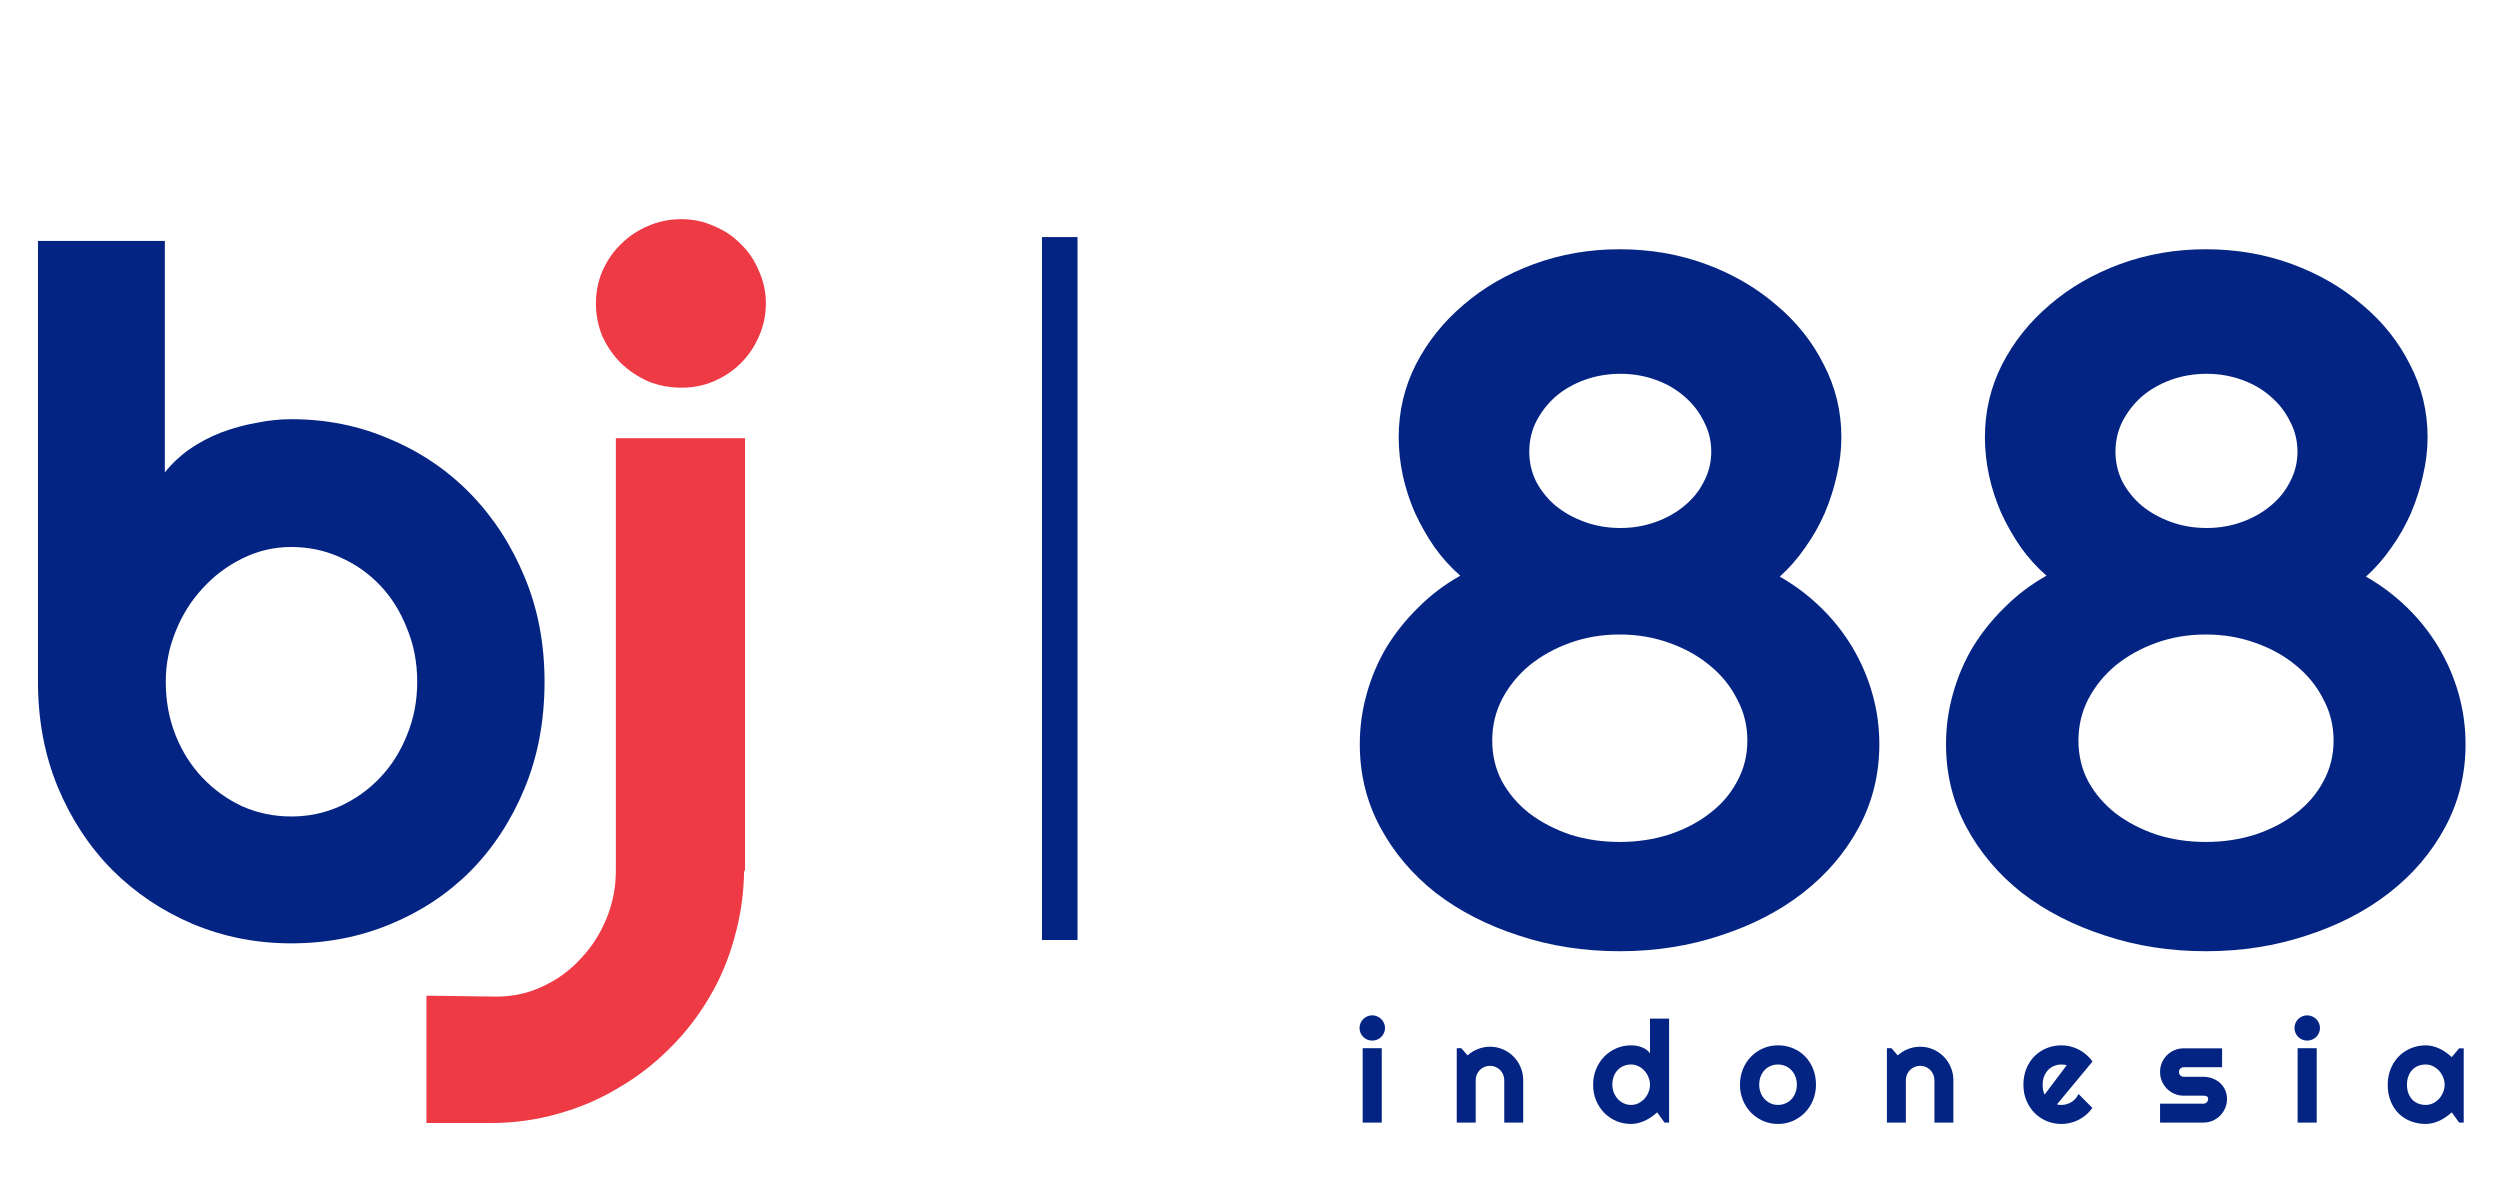
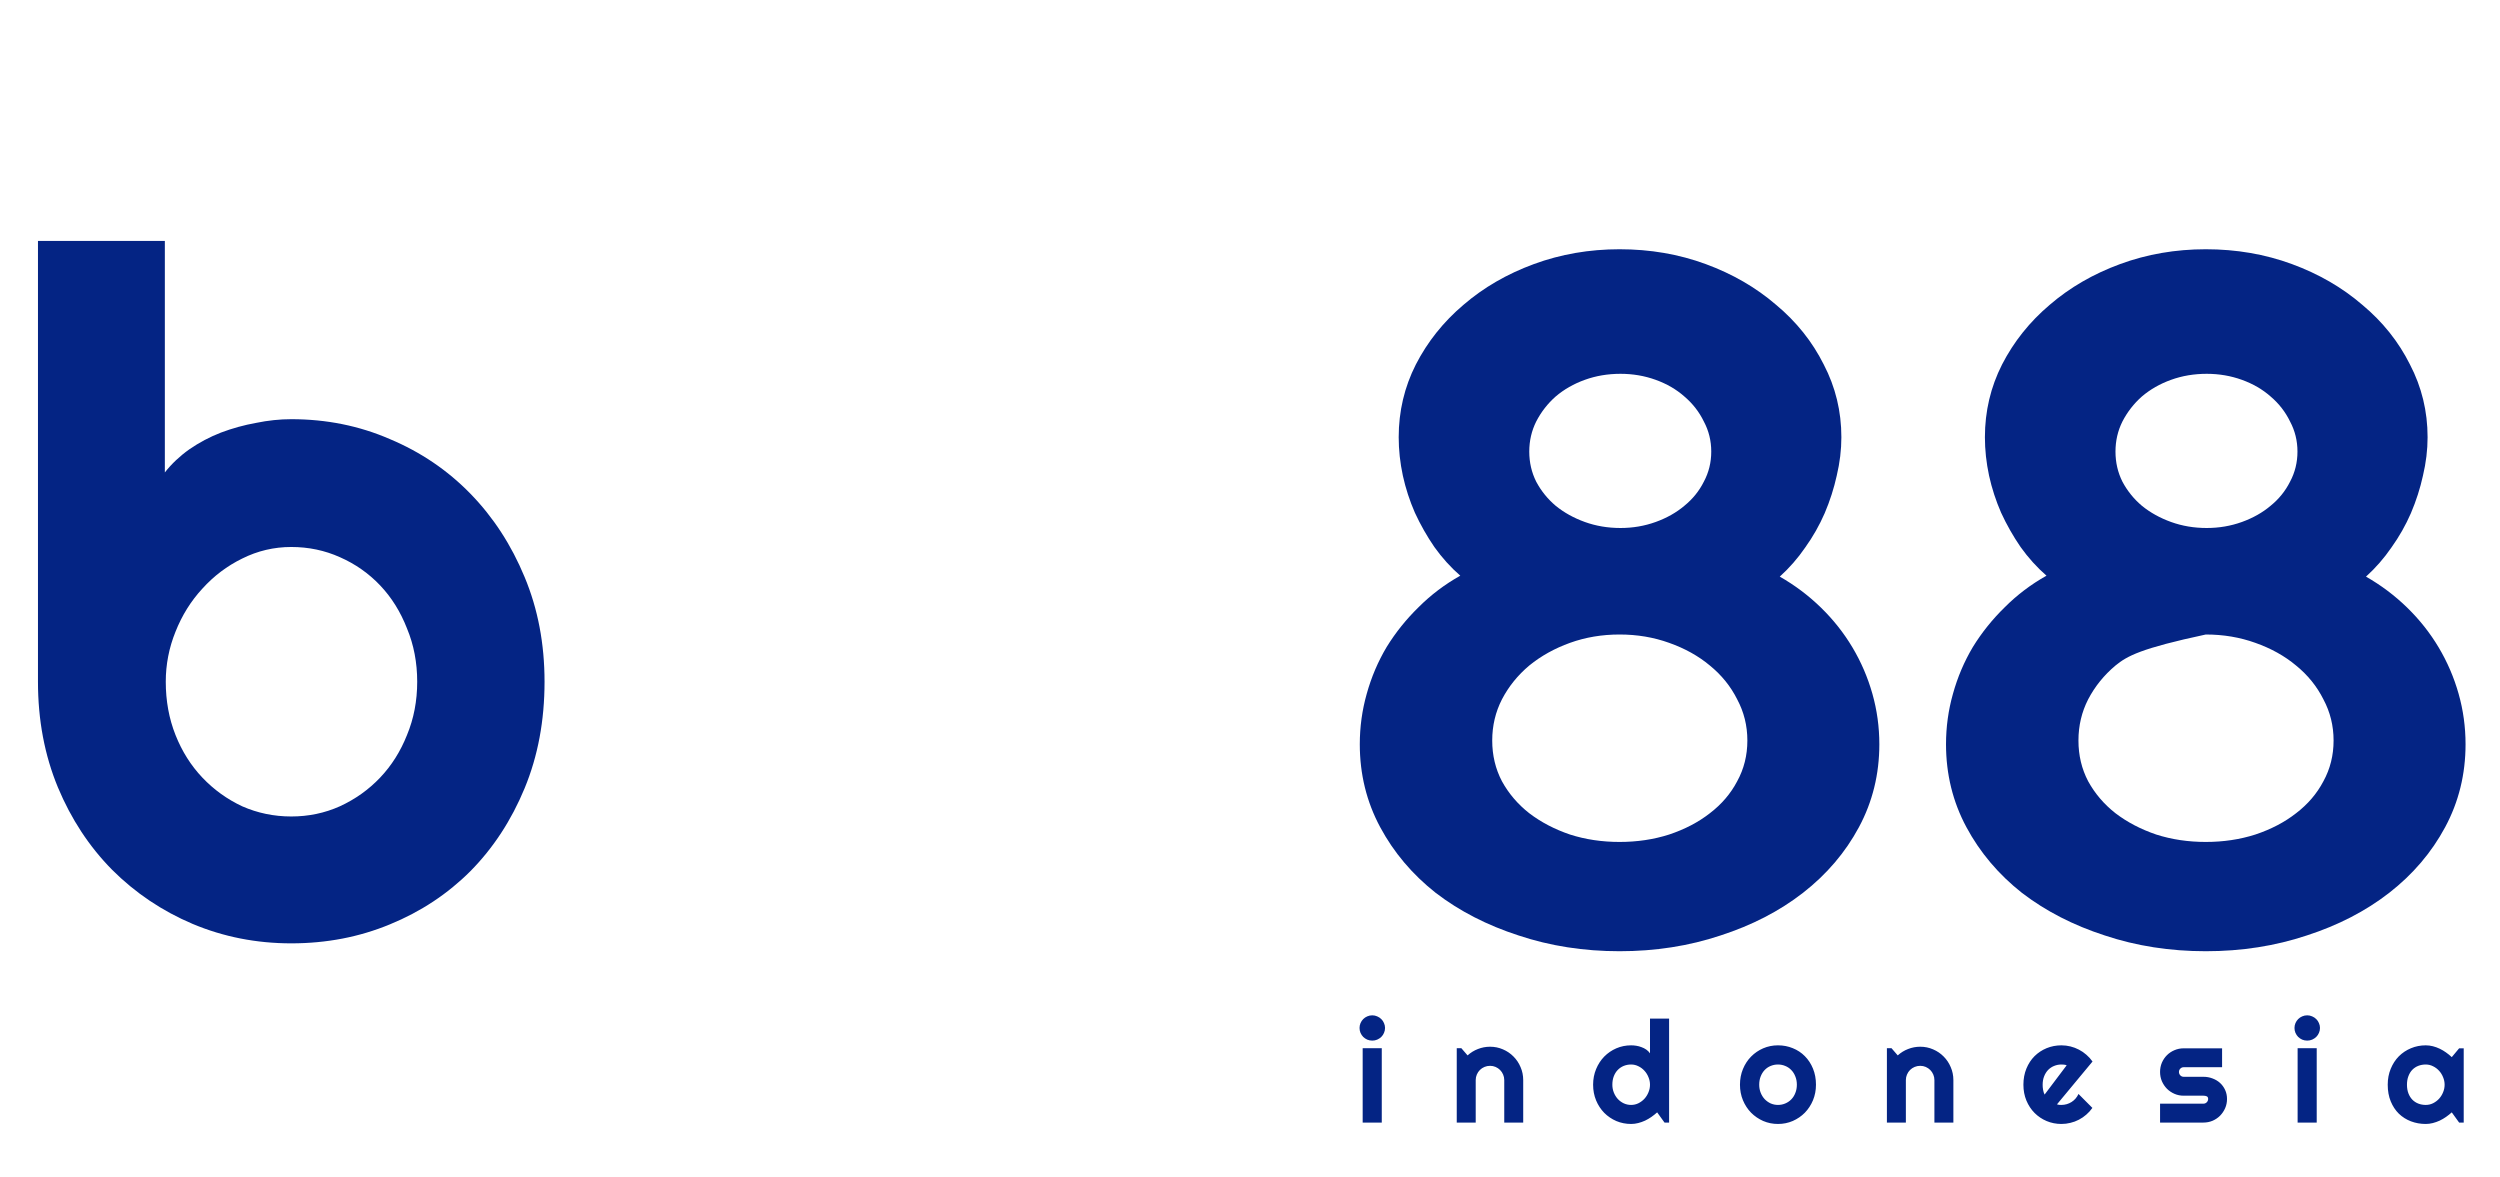
<svg xmlns="http://www.w3.org/2000/svg" width="2109" height="993" viewBox="0 0 2109 993" fill="none">
  <path d="M459.375 575.109C459.375 607.922 453.776 637.87 442.578 664.953C431.38 692.036 416.146 715.344 396.875 734.875C377.604 754.146 354.948 769.12 328.906 779.797C303.125 790.474 275.391 795.812 245.703 795.812C216.276 795.812 188.542 790.344 162.5 779.406C136.719 768.469 114.062 753.234 94.531 733.703C75.26 714.172 60.026 690.995 48.828 664.172C37.63 637.089 32.031 607.401 32.031 575.109V203.234H139.062V398.547C144.792 391.255 151.693 384.745 159.766 379.016C168.099 373.286 176.953 368.599 186.328 364.953C195.964 361.307 205.859 358.573 216.016 356.75C226.172 354.667 236.068 353.625 245.703 353.625C275.391 353.625 303.125 359.224 328.906 370.422C354.948 381.359 377.604 396.724 396.875 416.516C416.146 436.307 431.38 459.745 442.578 486.828C453.776 513.651 459.375 543.078 459.375 575.109ZM351.953 575.109C351.953 558.964 349.089 543.99 343.359 530.188C337.891 516.125 330.339 504.016 320.703 493.859C311.068 483.703 299.74 475.76 286.719 470.031C273.958 464.302 260.286 461.438 245.703 461.438C231.12 461.438 217.318 464.693 204.297 471.203C191.536 477.453 180.339 485.917 170.703 496.594C161.068 507.01 153.516 519.12 148.047 532.922C142.578 546.464 139.844 560.526 139.844 575.109C139.844 591.255 142.578 606.229 148.047 620.031C153.516 633.833 161.068 645.812 170.703 655.969C180.339 666.125 191.536 674.198 204.297 680.188C217.318 685.917 231.12 688.781 245.703 688.781C260.286 688.781 273.958 685.917 286.719 680.188C299.74 674.198 311.068 666.125 320.703 655.969C330.339 645.812 337.891 633.833 343.359 620.031C349.089 606.229 351.953 591.255 351.953 575.109Z" fill="#042484" />
-   <path d="M646.094 255.969C646.094 265.865 644.141 275.109 640.234 283.703C636.589 292.297 631.51 299.849 625 306.359C618.75 312.609 611.198 317.688 602.344 321.594C593.75 325.24 584.635 327.062 575 327.062C564.844 327.062 555.339 325.24 546.484 321.594C537.891 317.688 530.339 312.609 523.828 306.359C517.318 299.849 512.109 292.297 508.203 283.703C504.557 275.109 502.734 265.865 502.734 255.969C502.734 246.333 504.557 237.219 508.203 228.625C512.109 219.771 517.318 212.219 523.828 205.969C530.339 199.458 537.891 194.38 546.484 190.734C555.339 186.828 564.844 184.875 575 184.875C584.635 184.875 593.75 186.828 602.344 190.734C611.198 194.38 618.75 199.458 625 205.969C631.51 212.219 636.589 219.771 640.234 228.625C644.141 237.219 646.094 246.333 646.094 255.969ZM359.766 947.375V839.953L418.75 840.734C433.073 840.734 446.354 837.74 458.594 831.75C470.833 826.021 481.38 818.208 490.234 808.312C499.349 798.677 506.51 787.479 511.719 774.719C516.927 761.958 519.531 748.547 519.531 734.484V369.641H628.516V734.484H627.734C627.474 754.016 624.74 772.896 619.531 791.125C614.583 809.354 607.422 826.281 598.047 841.906C588.672 857.792 577.474 872.115 564.453 884.875C551.432 897.896 536.979 908.964 521.094 918.078C505.469 927.453 488.672 934.615 470.703 939.562C452.474 944.771 433.594 947.375 414.062 947.375H359.766Z" fill="#ED3A45" />
-   <path d="M1585.41 627.844C1585.41 653.104 1579.68 676.411 1568.22 697.766C1556.76 719.12 1541.01 737.609 1520.95 753.234C1501.16 768.599 1477.98 780.578 1451.42 789.172C1424.86 798.026 1396.47 802.453 1366.27 802.453C1336.06 802.453 1307.67 798.026 1281.11 789.172C1254.55 780.578 1231.24 768.599 1211.19 753.234C1191.4 737.609 1175.77 719.12 1164.31 697.766C1152.85 676.411 1147.12 653.104 1147.12 627.844C1147.12 613.26 1149.08 599.068 1152.98 585.266C1156.89 571.203 1162.49 558.052 1169.78 545.812C1177.33 533.573 1186.32 522.375 1196.73 512.219C1207.15 501.802 1218.87 492.948 1231.89 485.656C1223.82 478.625 1216.53 470.552 1210.02 461.438C1203.77 452.323 1198.3 442.688 1193.61 432.531C1189.18 422.375 1185.8 411.958 1183.45 401.281C1181.11 390.344 1179.94 379.536 1179.94 368.859C1179.94 346.984 1184.76 326.542 1194.39 307.531C1204.29 288.26 1217.7 271.464 1234.62 257.141C1251.55 242.557 1271.34 231.099 1294 222.766C1316.66 214.432 1340.74 210.266 1366.27 210.266C1392.05 210.266 1416.27 214.432 1438.92 222.766C1461.58 231.099 1481.37 242.557 1498.3 257.141C1515.48 271.464 1528.9 288.26 1538.53 307.531C1548.43 326.542 1553.38 346.984 1553.38 368.859C1553.38 379.536 1552.07 390.344 1549.47 401.281C1547.12 411.958 1543.74 422.505 1539.31 432.922C1534.89 443.078 1529.42 452.714 1522.91 461.828C1516.66 470.943 1509.49 479.146 1501.42 486.438C1514.18 493.729 1525.77 502.453 1536.19 512.609C1546.6 522.766 1555.46 533.964 1562.75 546.203C1570.04 558.443 1575.64 571.464 1579.55 585.266C1583.45 599.068 1585.41 613.26 1585.41 627.844ZM1443.61 380.969C1443.61 371.854 1441.53 363.391 1437.36 355.578C1433.45 347.505 1427.98 340.474 1420.95 334.484C1414.18 328.495 1406.11 323.807 1396.73 320.422C1387.36 317.036 1377.46 315.344 1367.05 315.344C1356.37 315.344 1346.34 317.036 1336.97 320.422C1327.59 323.807 1319.39 328.495 1312.36 334.484C1305.59 340.474 1300.12 347.505 1295.95 355.578C1292.05 363.391 1290.09 371.854 1290.09 380.969C1290.09 390.083 1292.05 398.547 1295.95 406.359C1300.12 414.172 1305.59 420.943 1312.36 426.672C1319.39 432.401 1327.59 436.958 1336.97 440.344C1346.34 443.729 1356.37 445.422 1367.05 445.422C1377.46 445.422 1387.36 443.729 1396.73 440.344C1406.11 436.958 1414.18 432.401 1420.95 426.672C1427.98 420.943 1433.45 414.172 1437.36 406.359C1441.53 398.547 1443.61 390.083 1443.61 380.969ZM1474.08 624.719C1474.08 612.219 1471.21 600.63 1465.48 589.953C1460.02 579.016 1452.33 569.51 1442.44 561.438C1432.8 553.365 1421.34 546.984 1408.06 542.297C1395.04 537.609 1381.11 535.266 1366.27 535.266C1351.42 535.266 1337.49 537.609 1324.47 542.297C1311.45 546.984 1299.99 553.365 1290.09 561.438C1280.46 569.51 1272.78 579.016 1267.05 589.953C1261.58 600.63 1258.84 612.219 1258.84 624.719C1258.84 637.219 1261.58 648.677 1267.05 659.094C1272.78 669.51 1280.46 678.495 1290.09 686.047C1299.99 693.599 1311.45 699.589 1324.47 704.016C1337.49 708.182 1351.42 710.266 1366.27 710.266C1381.11 710.266 1395.04 708.182 1408.06 704.016C1421.34 699.589 1432.8 693.599 1442.44 686.047C1452.33 678.495 1460.02 669.51 1465.48 659.094C1471.21 648.677 1474.08 637.219 1474.08 624.719ZM2079.94 627.844C2079.94 653.104 2074.21 676.411 2062.75 697.766C2051.29 719.12 2035.54 737.609 2015.48 753.234C1995.69 768.599 1972.52 780.578 1945.95 789.172C1919.39 798.026 1891.01 802.453 1860.8 802.453C1830.59 802.453 1802.2 798.026 1775.64 789.172C1749.08 780.578 1725.77 768.599 1705.72 753.234C1685.93 737.609 1670.3 719.12 1658.84 697.766C1647.39 676.411 1641.66 653.104 1641.66 627.844C1641.66 613.26 1643.61 599.068 1647.52 585.266C1651.42 571.203 1657.02 558.052 1664.31 545.812C1671.86 533.573 1680.85 522.375 1691.27 512.219C1701.68 501.802 1713.4 492.948 1726.42 485.656C1718.35 478.625 1711.06 470.552 1704.55 461.438C1698.3 452.323 1692.83 442.688 1688.14 432.531C1683.71 422.375 1680.33 411.958 1677.98 401.281C1675.64 390.344 1674.47 379.536 1674.47 368.859C1674.47 346.984 1679.29 326.542 1688.92 307.531C1698.82 288.26 1712.23 271.464 1729.16 257.141C1746.08 242.557 1765.88 231.099 1788.53 222.766C1811.19 214.432 1835.28 210.266 1860.8 210.266C1886.58 210.266 1910.8 214.432 1933.45 222.766C1956.11 231.099 1975.9 242.557 1992.83 257.141C2010.02 271.464 2023.43 288.26 2033.06 307.531C2042.96 326.542 2047.91 346.984 2047.91 368.859C2047.91 379.536 2046.6 390.344 2044 401.281C2041.66 411.958 2038.27 422.505 2033.84 432.922C2029.42 443.078 2023.95 452.714 2017.44 461.828C2011.19 470.943 2004.03 479.146 1995.95 486.438C2008.71 493.729 2020.3 502.453 2030.72 512.609C2041.14 522.766 2049.99 533.964 2057.28 546.203C2064.57 558.443 2070.17 571.464 2074.08 585.266C2077.98 599.068 2079.94 613.26 2079.94 627.844ZM1938.14 380.969C1938.14 371.854 1936.06 363.391 1931.89 355.578C1927.98 347.505 1922.52 340.474 1915.48 334.484C1908.71 328.495 1900.64 323.807 1891.27 320.422C1881.89 317.036 1871.99 315.344 1861.58 315.344C1850.9 315.344 1840.88 317.036 1831.5 320.422C1822.12 323.807 1813.92 328.495 1806.89 334.484C1800.12 340.474 1794.65 347.505 1790.48 355.578C1786.58 363.391 1784.62 371.854 1784.62 380.969C1784.62 390.083 1786.58 398.547 1790.48 406.359C1794.65 414.172 1800.12 420.943 1806.89 426.672C1813.92 432.401 1822.12 436.958 1831.5 440.344C1840.88 443.729 1850.9 445.422 1861.58 445.422C1871.99 445.422 1881.89 443.729 1891.27 440.344C1900.64 436.958 1908.71 432.401 1915.48 426.672C1922.52 420.943 1927.98 414.172 1931.89 406.359C1936.06 398.547 1938.14 390.083 1938.14 380.969ZM1968.61 624.719C1968.61 612.219 1965.74 600.63 1960.02 589.953C1954.55 579.016 1946.86 569.51 1936.97 561.438C1927.33 553.365 1915.88 546.984 1902.59 542.297C1889.57 537.609 1875.64 535.266 1860.8 535.266C1845.95 535.266 1832.02 537.609 1819 542.297C1805.98 546.984 1794.52 553.365 1784.62 561.438C1774.99 569.51 1767.31 579.016 1761.58 589.953C1756.11 600.63 1753.38 612.219 1753.38 624.719C1753.38 637.219 1756.11 648.677 1761.58 659.094C1767.31 669.51 1774.99 678.495 1784.62 686.047C1794.52 693.599 1805.98 699.589 1819 704.016C1832.02 708.182 1845.95 710.266 1860.8 710.266C1875.64 710.266 1889.57 708.182 1902.59 704.016C1915.88 699.589 1927.33 693.599 1936.97 686.047C1946.86 678.495 1954.55 669.51 1960.02 659.094C1965.74 648.677 1968.61 637.219 1968.61 624.719Z" fill="#042484" />
-   <rect x="879" y="200" width="30" height="593" fill="#042484" />
+   <path d="M1585.41 627.844C1585.41 653.104 1579.68 676.411 1568.22 697.766C1556.76 719.12 1541.01 737.609 1520.95 753.234C1501.16 768.599 1477.98 780.578 1451.42 789.172C1424.86 798.026 1396.47 802.453 1366.27 802.453C1336.06 802.453 1307.67 798.026 1281.11 789.172C1254.55 780.578 1231.24 768.599 1211.19 753.234C1191.4 737.609 1175.77 719.12 1164.31 697.766C1152.85 676.411 1147.12 653.104 1147.12 627.844C1147.12 613.26 1149.08 599.068 1152.98 585.266C1156.89 571.203 1162.49 558.052 1169.78 545.812C1177.33 533.573 1186.32 522.375 1196.73 512.219C1207.15 501.802 1218.87 492.948 1231.89 485.656C1223.82 478.625 1216.53 470.552 1210.02 461.438C1203.77 452.323 1198.3 442.688 1193.61 432.531C1189.18 422.375 1185.8 411.958 1183.45 401.281C1181.11 390.344 1179.94 379.536 1179.94 368.859C1179.94 346.984 1184.76 326.542 1194.39 307.531C1204.29 288.26 1217.7 271.464 1234.62 257.141C1251.55 242.557 1271.34 231.099 1294 222.766C1316.66 214.432 1340.74 210.266 1366.27 210.266C1392.05 210.266 1416.27 214.432 1438.92 222.766C1461.58 231.099 1481.37 242.557 1498.3 257.141C1515.48 271.464 1528.9 288.26 1538.53 307.531C1548.43 326.542 1553.38 346.984 1553.38 368.859C1553.38 379.536 1552.07 390.344 1549.47 401.281C1547.12 411.958 1543.74 422.505 1539.31 432.922C1534.89 443.078 1529.42 452.714 1522.91 461.828C1516.66 470.943 1509.49 479.146 1501.42 486.438C1514.18 493.729 1525.77 502.453 1536.19 512.609C1546.6 522.766 1555.46 533.964 1562.75 546.203C1570.04 558.443 1575.64 571.464 1579.55 585.266C1583.45 599.068 1585.41 613.26 1585.41 627.844ZM1443.61 380.969C1443.61 371.854 1441.53 363.391 1437.36 355.578C1433.45 347.505 1427.98 340.474 1420.95 334.484C1414.18 328.495 1406.11 323.807 1396.73 320.422C1387.36 317.036 1377.46 315.344 1367.05 315.344C1356.37 315.344 1346.34 317.036 1336.97 320.422C1327.59 323.807 1319.39 328.495 1312.36 334.484C1305.59 340.474 1300.12 347.505 1295.95 355.578C1292.05 363.391 1290.09 371.854 1290.09 380.969C1290.09 390.083 1292.05 398.547 1295.95 406.359C1300.12 414.172 1305.59 420.943 1312.36 426.672C1319.39 432.401 1327.59 436.958 1336.97 440.344C1346.34 443.729 1356.37 445.422 1367.05 445.422C1377.46 445.422 1387.36 443.729 1396.73 440.344C1406.11 436.958 1414.18 432.401 1420.95 426.672C1427.98 420.943 1433.45 414.172 1437.36 406.359C1441.53 398.547 1443.61 390.083 1443.61 380.969ZM1474.08 624.719C1474.08 612.219 1471.21 600.63 1465.48 589.953C1460.02 579.016 1452.33 569.51 1442.44 561.438C1432.8 553.365 1421.34 546.984 1408.06 542.297C1395.04 537.609 1381.11 535.266 1366.27 535.266C1351.42 535.266 1337.49 537.609 1324.47 542.297C1311.45 546.984 1299.99 553.365 1290.09 561.438C1280.46 569.51 1272.78 579.016 1267.05 589.953C1261.58 600.63 1258.84 612.219 1258.84 624.719C1258.84 637.219 1261.58 648.677 1267.05 659.094C1272.78 669.51 1280.46 678.495 1290.09 686.047C1299.99 693.599 1311.45 699.589 1324.47 704.016C1337.49 708.182 1351.42 710.266 1366.27 710.266C1381.11 710.266 1395.04 708.182 1408.06 704.016C1421.34 699.589 1432.8 693.599 1442.44 686.047C1452.33 678.495 1460.02 669.51 1465.48 659.094C1471.21 648.677 1474.08 637.219 1474.08 624.719ZM2079.94 627.844C2079.94 653.104 2074.21 676.411 2062.75 697.766C2051.29 719.12 2035.54 737.609 2015.48 753.234C1995.69 768.599 1972.52 780.578 1945.95 789.172C1919.39 798.026 1891.01 802.453 1860.8 802.453C1830.59 802.453 1802.2 798.026 1775.64 789.172C1749.08 780.578 1725.77 768.599 1705.72 753.234C1685.93 737.609 1670.3 719.12 1658.84 697.766C1647.39 676.411 1641.66 653.104 1641.66 627.844C1641.66 613.26 1643.61 599.068 1647.52 585.266C1651.42 571.203 1657.02 558.052 1664.31 545.812C1671.86 533.573 1680.85 522.375 1691.27 512.219C1701.68 501.802 1713.4 492.948 1726.42 485.656C1718.35 478.625 1711.06 470.552 1704.55 461.438C1698.3 452.323 1692.83 442.688 1688.14 432.531C1683.71 422.375 1680.33 411.958 1677.98 401.281C1675.64 390.344 1674.47 379.536 1674.47 368.859C1674.47 346.984 1679.29 326.542 1688.92 307.531C1698.82 288.26 1712.23 271.464 1729.16 257.141C1746.08 242.557 1765.88 231.099 1788.53 222.766C1811.19 214.432 1835.28 210.266 1860.8 210.266C1886.58 210.266 1910.8 214.432 1933.45 222.766C1956.11 231.099 1975.9 242.557 1992.83 257.141C2010.02 271.464 2023.43 288.26 2033.06 307.531C2042.96 326.542 2047.91 346.984 2047.91 368.859C2047.91 379.536 2046.6 390.344 2044 401.281C2041.66 411.958 2038.27 422.505 2033.84 432.922C2029.42 443.078 2023.95 452.714 2017.44 461.828C2011.19 470.943 2004.03 479.146 1995.95 486.438C2008.71 493.729 2020.3 502.453 2030.72 512.609C2041.14 522.766 2049.99 533.964 2057.28 546.203C2064.57 558.443 2070.17 571.464 2074.08 585.266C2077.98 599.068 2079.94 613.26 2079.94 627.844ZM1938.14 380.969C1938.14 371.854 1936.06 363.391 1931.89 355.578C1927.98 347.505 1922.52 340.474 1915.48 334.484C1908.71 328.495 1900.64 323.807 1891.27 320.422C1881.89 317.036 1871.99 315.344 1861.58 315.344C1850.9 315.344 1840.88 317.036 1831.5 320.422C1822.12 323.807 1813.92 328.495 1806.89 334.484C1800.12 340.474 1794.65 347.505 1790.48 355.578C1786.58 363.391 1784.62 371.854 1784.62 380.969C1784.62 390.083 1786.58 398.547 1790.48 406.359C1794.65 414.172 1800.12 420.943 1806.89 426.672C1813.92 432.401 1822.12 436.958 1831.5 440.344C1840.88 443.729 1850.9 445.422 1861.58 445.422C1871.99 445.422 1881.89 443.729 1891.27 440.344C1900.64 436.958 1908.71 432.401 1915.48 426.672C1922.52 420.943 1927.98 414.172 1931.89 406.359C1936.06 398.547 1938.14 390.083 1938.14 380.969ZM1968.61 624.719C1968.61 612.219 1965.74 600.63 1960.02 589.953C1954.55 579.016 1946.86 569.51 1936.97 561.438C1927.33 553.365 1915.88 546.984 1902.59 542.297C1889.57 537.609 1875.64 535.266 1860.8 535.266C1805.98 546.984 1794.52 553.365 1784.62 561.438C1774.99 569.51 1767.31 579.016 1761.58 589.953C1756.11 600.63 1753.38 612.219 1753.38 624.719C1753.38 637.219 1756.11 648.677 1761.58 659.094C1767.31 669.51 1774.99 678.495 1784.62 686.047C1794.52 693.599 1805.98 699.589 1819 704.016C1832.02 708.182 1845.95 710.266 1860.8 710.266C1875.64 710.266 1889.57 708.182 1902.59 704.016C1915.88 699.589 1927.33 693.599 1936.97 686.047C1946.86 678.495 1954.55 669.51 1960.02 659.094C1965.74 648.677 1968.61 637.219 1968.61 624.719Z" fill="#042484" />
  <path d="M1168.42 867.195C1168.42 868.68 1168.12 870.066 1167.54 871.355C1166.99 872.645 1166.23 873.777 1165.25 874.754C1164.28 875.691 1163.12 876.453 1161.8 877.039C1160.51 877.586 1159.12 877.859 1157.64 877.859C1156.15 877.859 1154.75 877.586 1153.42 877.039C1152.13 876.453 1151 875.691 1150.02 874.754C1149.08 873.777 1148.32 872.645 1147.73 871.355C1147.19 870.066 1146.91 868.68 1146.91 867.195C1146.91 865.75 1147.19 864.383 1147.73 863.094C1148.32 861.766 1149.08 860.633 1150.02 859.695C1151 858.719 1152.13 857.957 1153.42 857.41C1154.75 856.824 1156.15 856.531 1157.64 856.531C1159.12 856.531 1160.51 856.824 1161.8 857.41C1163.12 857.957 1164.28 858.719 1165.25 859.695C1166.23 860.633 1166.99 861.766 1167.54 863.094C1168.12 864.383 1168.42 865.75 1168.42 867.195ZM1165.66 947H1149.55V884.246H1165.66V947ZM1244.91 947H1228.91V884.246H1232.78L1238.05 890.34C1240.63 887.996 1243.54 886.199 1246.78 884.949C1250.06 883.66 1253.48 883.016 1257.04 883.016C1260.86 883.016 1264.48 883.758 1267.88 885.242C1271.27 886.688 1274.24 888.699 1276.78 891.277C1279.32 893.816 1281.31 896.805 1282.76 900.242C1284.24 903.641 1284.98 907.273 1284.98 911.141V947H1268.99V911.141C1268.99 909.5 1268.68 907.957 1268.05 906.512C1267.43 905.027 1266.57 903.738 1265.47 902.645C1264.38 901.551 1263.11 900.691 1261.66 900.066C1260.22 899.441 1258.68 899.129 1257.04 899.129C1255.36 899.129 1253.77 899.441 1252.29 900.066C1250.8 900.691 1249.52 901.551 1248.42 902.645C1247.33 903.738 1246.47 905.027 1245.84 906.512C1245.22 907.957 1244.91 909.5 1244.91 911.141V947ZM1408.05 947H1404.19L1397.98 938.387C1396.45 939.754 1394.83 941.043 1393.11 942.254C1391.43 943.426 1389.66 944.461 1387.78 945.359C1385.91 946.219 1383.97 946.902 1381.98 947.41C1380.03 947.918 1378.04 948.172 1376 948.172C1371.59 948.172 1367.43 947.352 1363.52 945.711C1359.66 944.031 1356.26 941.727 1353.33 938.797C1350.44 935.828 1348.15 932.332 1346.47 928.309C1344.79 924.246 1343.95 919.832 1343.95 915.066C1343.95 910.34 1344.79 905.945 1346.47 901.883C1348.15 897.82 1350.44 894.305 1353.33 891.336C1356.26 888.367 1359.66 886.043 1363.52 884.363C1367.43 882.684 1371.59 881.844 1376 881.844C1377.41 881.844 1378.86 881.961 1380.34 882.195C1381.86 882.43 1383.33 882.82 1384.73 883.367C1386.18 883.875 1387.53 884.559 1388.78 885.418C1390.03 886.277 1391.08 887.332 1391.94 888.582V859.285H1408.05V947ZM1391.94 915.066C1391.94 912.879 1391.51 910.77 1390.65 908.738C1389.83 906.668 1388.7 904.852 1387.25 903.289C1385.81 901.688 1384.11 900.418 1382.16 899.48C1380.24 898.504 1378.19 898.016 1376 898.016C1373.82 898.016 1371.75 898.406 1369.79 899.188C1367.88 899.969 1366.2 901.102 1364.75 902.586C1363.35 904.031 1362.23 905.809 1361.41 907.918C1360.59 910.027 1360.18 912.41 1360.18 915.066C1360.18 917.371 1360.59 919.559 1361.41 921.629C1362.23 923.699 1363.35 925.516 1364.75 927.078C1366.2 928.641 1367.88 929.871 1369.79 930.77C1371.75 931.668 1373.82 932.117 1376 932.117C1378.19 932.117 1380.24 931.648 1382.16 930.711C1384.11 929.734 1385.81 928.465 1387.25 926.902C1388.7 925.301 1389.83 923.484 1390.65 921.453C1391.51 919.383 1391.94 917.254 1391.94 915.066ZM1531.95 915.066C1531.95 919.754 1531.11 924.129 1529.43 928.191C1527.75 932.215 1525.46 935.711 1522.57 938.68C1519.68 941.609 1516.28 943.934 1512.38 945.652C1508.51 947.332 1504.35 948.172 1499.89 948.172C1495.48 948.172 1491.32 947.332 1487.41 945.652C1483.55 943.934 1480.15 941.609 1477.22 938.68C1474.33 935.711 1472.04 932.215 1470.36 928.191C1468.68 924.129 1467.84 919.754 1467.84 915.066C1467.84 910.301 1468.68 905.887 1470.36 901.824C1472.04 897.762 1474.33 894.266 1477.22 891.336C1480.15 888.367 1483.55 886.043 1487.41 884.363C1491.32 882.684 1495.48 881.844 1499.89 881.844C1504.35 881.844 1508.51 882.645 1512.38 884.246C1516.28 885.809 1519.68 888.055 1522.57 890.984C1525.46 893.875 1527.75 897.371 1529.43 901.473C1531.11 905.535 1531.95 910.066 1531.95 915.066ZM1515.83 915.066C1515.83 912.488 1515.4 910.164 1514.54 908.094C1513.72 905.984 1512.59 904.188 1511.14 902.703C1509.7 901.18 1508 900.027 1506.05 899.246C1504.13 898.426 1502.08 898.016 1499.89 898.016C1497.71 898.016 1495.64 898.426 1493.68 899.246C1491.77 900.027 1490.09 901.18 1488.64 902.703C1487.24 904.188 1486.12 905.984 1485.3 908.094C1484.48 910.164 1484.07 912.488 1484.07 915.066C1484.07 917.488 1484.48 919.734 1485.3 921.805C1486.12 923.875 1487.24 925.672 1488.64 927.195C1490.09 928.719 1491.77 929.93 1493.68 930.828C1495.64 931.688 1497.71 932.117 1499.89 932.117C1502.08 932.117 1504.13 931.707 1506.05 930.887C1508 930.066 1509.7 928.914 1511.14 927.43C1512.59 925.945 1513.72 924.148 1514.54 922.039C1515.4 919.93 1515.83 917.605 1515.83 915.066ZM1607.79 947H1591.79V884.246H1595.66L1600.93 890.34C1603.51 887.996 1606.42 886.199 1609.66 884.949C1612.95 883.66 1616.36 883.016 1619.92 883.016C1623.75 883.016 1627.36 883.758 1630.76 885.242C1634.16 886.688 1637.12 888.699 1639.66 891.277C1642.2 893.816 1644.2 896.805 1645.64 900.242C1647.12 903.641 1647.87 907.273 1647.87 911.141V947H1631.87V911.141C1631.87 909.5 1631.56 907.957 1630.93 906.512C1630.31 905.027 1629.45 903.738 1628.36 902.645C1627.26 901.551 1625.99 900.691 1624.55 900.066C1623.1 899.441 1621.56 899.129 1619.92 899.129C1618.24 899.129 1616.66 899.441 1615.17 900.066C1613.69 900.691 1612.4 901.551 1611.3 902.645C1610.21 903.738 1609.35 905.027 1608.73 906.512C1608.1 907.957 1607.79 909.5 1607.79 911.141V947ZM1735.25 931.648C1735.88 931.844 1736.5 931.98 1737.13 932.059C1737.75 932.098 1738.38 932.117 1739 932.117C1740.57 932.117 1742.07 931.902 1743.52 931.473C1744.96 931.043 1746.31 930.438 1747.56 929.656C1748.85 928.836 1749.98 927.859 1750.96 926.727C1751.97 925.555 1752.79 924.266 1753.42 922.859L1765.14 934.637C1763.65 936.746 1761.93 938.641 1759.98 940.32C1758.07 942 1755.98 943.426 1753.71 944.598C1751.48 945.77 1749.12 946.648 1746.62 947.234C1744.16 947.859 1741.62 948.172 1739 948.172C1734.59 948.172 1730.43 947.352 1726.52 945.711C1722.66 944.07 1719.26 941.785 1716.33 938.855C1713.44 935.926 1711.15 932.449 1709.47 928.426C1707.79 924.363 1706.95 919.91 1706.95 915.066C1706.95 910.105 1707.79 905.574 1709.47 901.473C1711.15 897.371 1713.44 893.875 1716.33 890.984C1719.26 888.094 1722.66 885.848 1726.52 884.246C1730.43 882.645 1734.59 881.844 1739 881.844C1741.62 881.844 1744.18 882.156 1746.68 882.781C1749.18 883.406 1751.54 884.305 1753.77 885.477C1756.04 886.648 1758.14 888.094 1760.1 889.812C1762.05 891.492 1763.77 893.387 1765.25 895.496L1735.25 931.648ZM1743.46 898.66C1742.71 898.387 1741.97 898.211 1741.23 898.133C1740.53 898.055 1739.79 898.016 1739 898.016C1736.82 898.016 1734.75 898.426 1732.79 899.246C1730.88 900.027 1729.2 901.16 1727.75 902.645C1726.35 904.129 1725.23 905.926 1724.41 908.035C1723.59 910.105 1723.18 912.449 1723.18 915.066C1723.18 915.652 1723.2 916.316 1723.24 917.059C1723.32 917.801 1723.42 918.562 1723.54 919.344C1723.69 920.086 1723.87 920.809 1724.06 921.512C1724.26 922.215 1724.51 922.84 1724.82 923.387L1743.46 898.66ZM1858.79 947H1822.23V931.062H1858.79C1859.89 931.062 1860.82 930.672 1861.61 929.891C1862.39 929.109 1862.78 928.172 1862.78 927.078C1862.78 925.945 1862.39 925.203 1861.61 924.852C1860.82 924.5 1859.89 924.324 1858.79 924.324H1842.15C1839.38 924.324 1836.78 923.797 1834.36 922.742C1831.94 921.688 1829.83 920.262 1828.03 918.465C1826.23 916.629 1824.81 914.5 1823.75 912.078C1822.74 909.656 1822.23 907.059 1822.23 904.285C1822.23 901.512 1822.74 898.914 1823.75 896.492C1824.81 894.07 1826.23 891.961 1828.03 890.164C1829.83 888.367 1831.94 886.961 1834.36 885.945C1836.78 884.891 1839.38 884.363 1842.15 884.363H1874.55V900.301H1842.15C1841.06 900.301 1840.12 900.691 1839.34 901.473C1838.56 902.254 1838.17 903.191 1838.17 904.285C1838.17 905.418 1838.56 906.395 1839.34 907.215C1840.12 907.996 1841.06 908.387 1842.15 908.387H1858.79C1861.53 908.387 1864.11 908.855 1866.53 909.793C1868.95 910.691 1871.06 911.961 1872.86 913.602C1874.65 915.242 1876.08 917.215 1877.13 919.52C1878.19 921.824 1878.71 924.344 1878.71 927.078C1878.71 929.852 1878.19 932.449 1877.13 934.871C1876.08 937.254 1874.65 939.363 1872.86 941.199C1871.06 942.996 1868.95 944.422 1866.53 945.477C1864.11 946.492 1861.53 947 1858.79 947ZM1957.14 867.195C1957.14 868.68 1956.84 870.066 1956.26 871.355C1955.71 872.645 1954.95 873.777 1953.97 874.754C1953 875.691 1951.84 876.453 1950.52 877.039C1949.23 877.586 1947.84 877.859 1946.36 877.859C1944.87 877.859 1943.46 877.586 1942.14 877.039C1940.85 876.453 1939.71 875.691 1938.74 874.754C1937.8 873.777 1937.04 872.645 1936.45 871.355C1935.91 870.066 1935.63 868.68 1935.63 867.195C1935.63 865.75 1935.91 864.383 1936.45 863.094C1937.04 861.766 1937.8 860.633 1938.74 859.695C1939.71 858.719 1940.85 857.957 1942.14 857.41C1943.46 856.824 1944.87 856.531 1946.36 856.531C1947.84 856.531 1949.23 856.824 1950.52 857.41C1951.84 857.957 1953 858.719 1953.97 859.695C1954.95 860.633 1955.71 861.766 1956.26 863.094C1956.84 864.383 1957.14 865.75 1957.14 867.195ZM1954.38 947H1938.27V884.246H1954.38V947ZM2078.39 947H2074.52L2068.31 938.387C2066.79 939.754 2065.17 941.043 2063.45 942.254C2061.77 943.426 2059.99 944.461 2058.12 945.359C2056.24 946.219 2054.31 946.902 2052.32 947.41C2050.36 947.918 2048.37 948.172 2046.34 948.172C2041.93 948.172 2037.77 947.43 2033.86 945.945C2029.99 944.461 2026.59 942.312 2023.66 939.5C2020.77 936.648 2018.49 933.172 2016.81 929.07C2015.13 924.969 2014.29 920.301 2014.29 915.066C2014.29 910.184 2015.13 905.711 2016.81 901.648C2018.49 897.547 2020.77 894.031 2023.66 891.102C2026.59 888.172 2029.99 885.906 2033.86 884.305C2037.77 882.664 2041.93 881.844 2046.34 881.844C2048.37 881.844 2050.38 882.098 2052.38 882.605C2054.37 883.113 2056.3 883.816 2058.18 884.715C2060.05 885.613 2061.83 886.668 2063.51 887.879C2065.23 889.09 2066.83 890.398 2068.31 891.805L2074.52 884.363H2078.39V947ZM2062.28 915.066C2062.28 912.879 2061.85 910.77 2060.99 908.738C2060.17 906.668 2059.04 904.852 2057.59 903.289C2056.14 901.688 2054.45 900.418 2052.49 899.48C2050.58 898.504 2048.53 898.016 2046.34 898.016C2044.15 898.016 2042.08 898.387 2040.13 899.129C2038.21 899.871 2036.54 900.965 2035.09 902.41C2033.68 903.855 2032.57 905.652 2031.75 907.801C2030.93 909.91 2030.52 912.332 2030.52 915.066C2030.52 917.801 2030.93 920.242 2031.75 922.391C2032.57 924.5 2033.68 926.277 2035.09 927.723C2036.54 929.168 2038.21 930.262 2040.13 931.004C2042.08 931.746 2044.15 932.117 2046.34 932.117C2048.53 932.117 2050.58 931.648 2052.49 930.711C2054.45 929.734 2056.14 928.465 2057.59 926.902C2059.04 925.301 2060.17 923.484 2060.99 921.453C2061.85 919.383 2062.28 917.254 2062.28 915.066Z" fill="#042484" />
</svg>